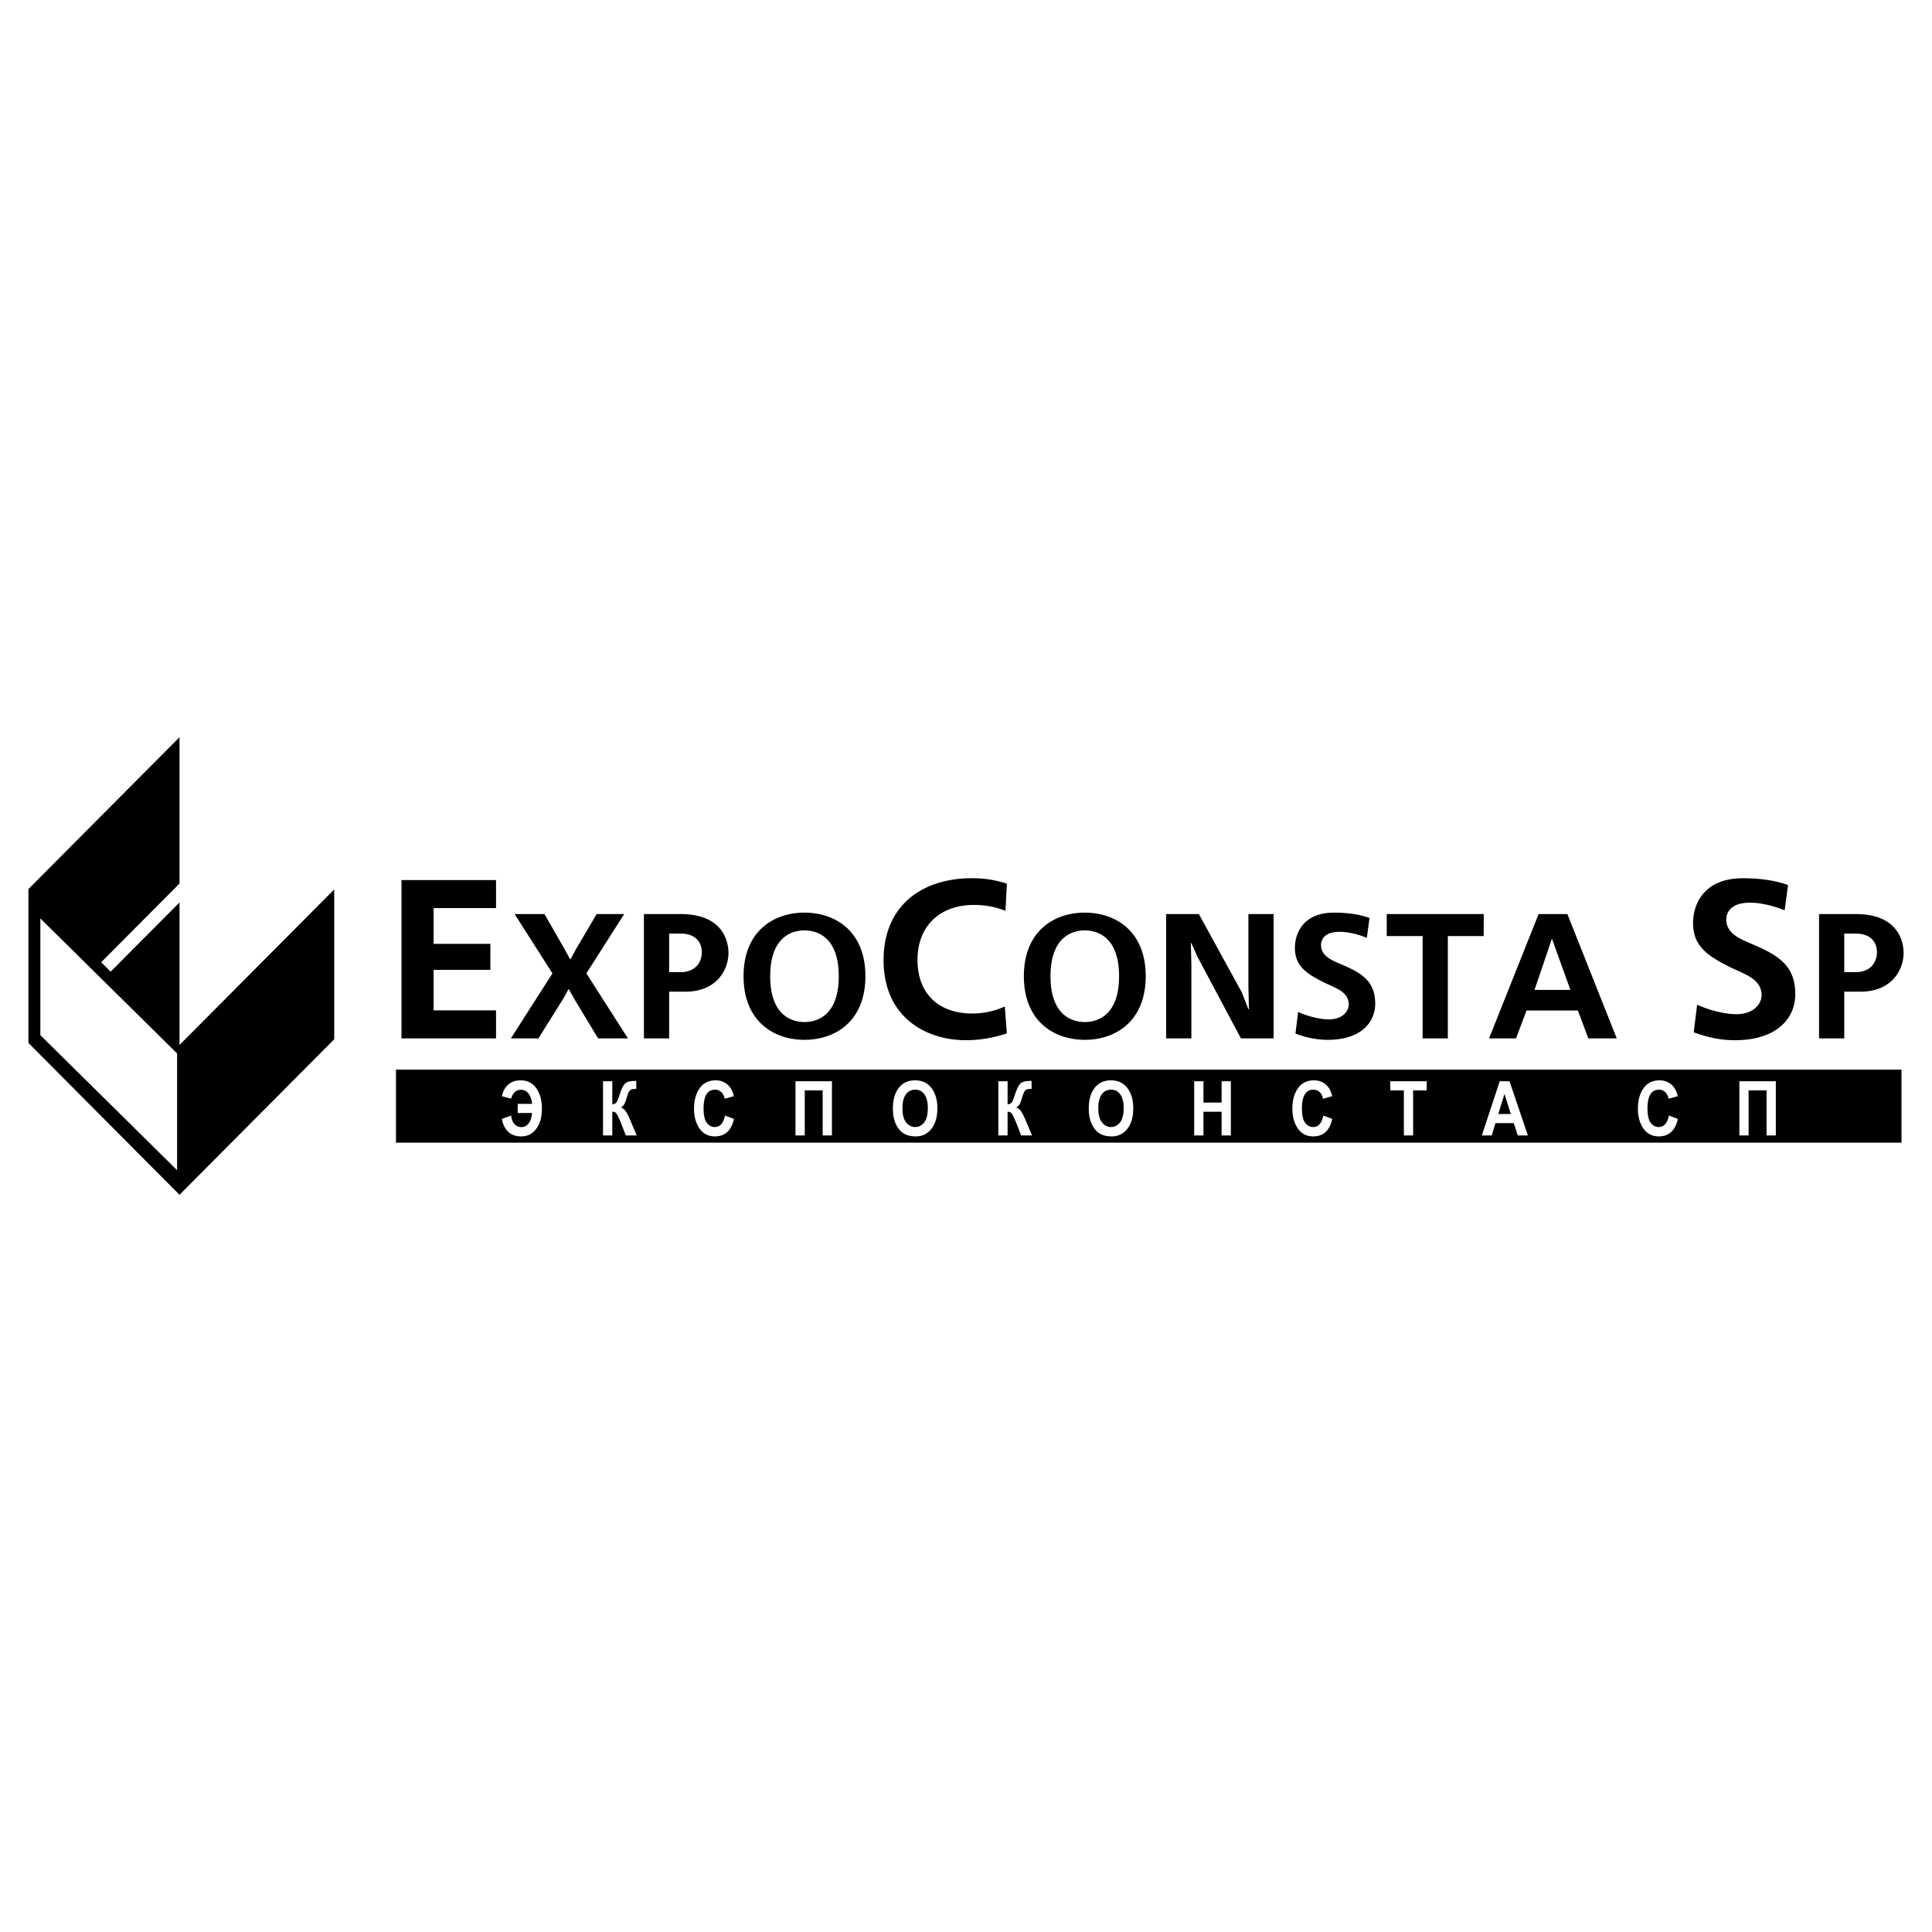
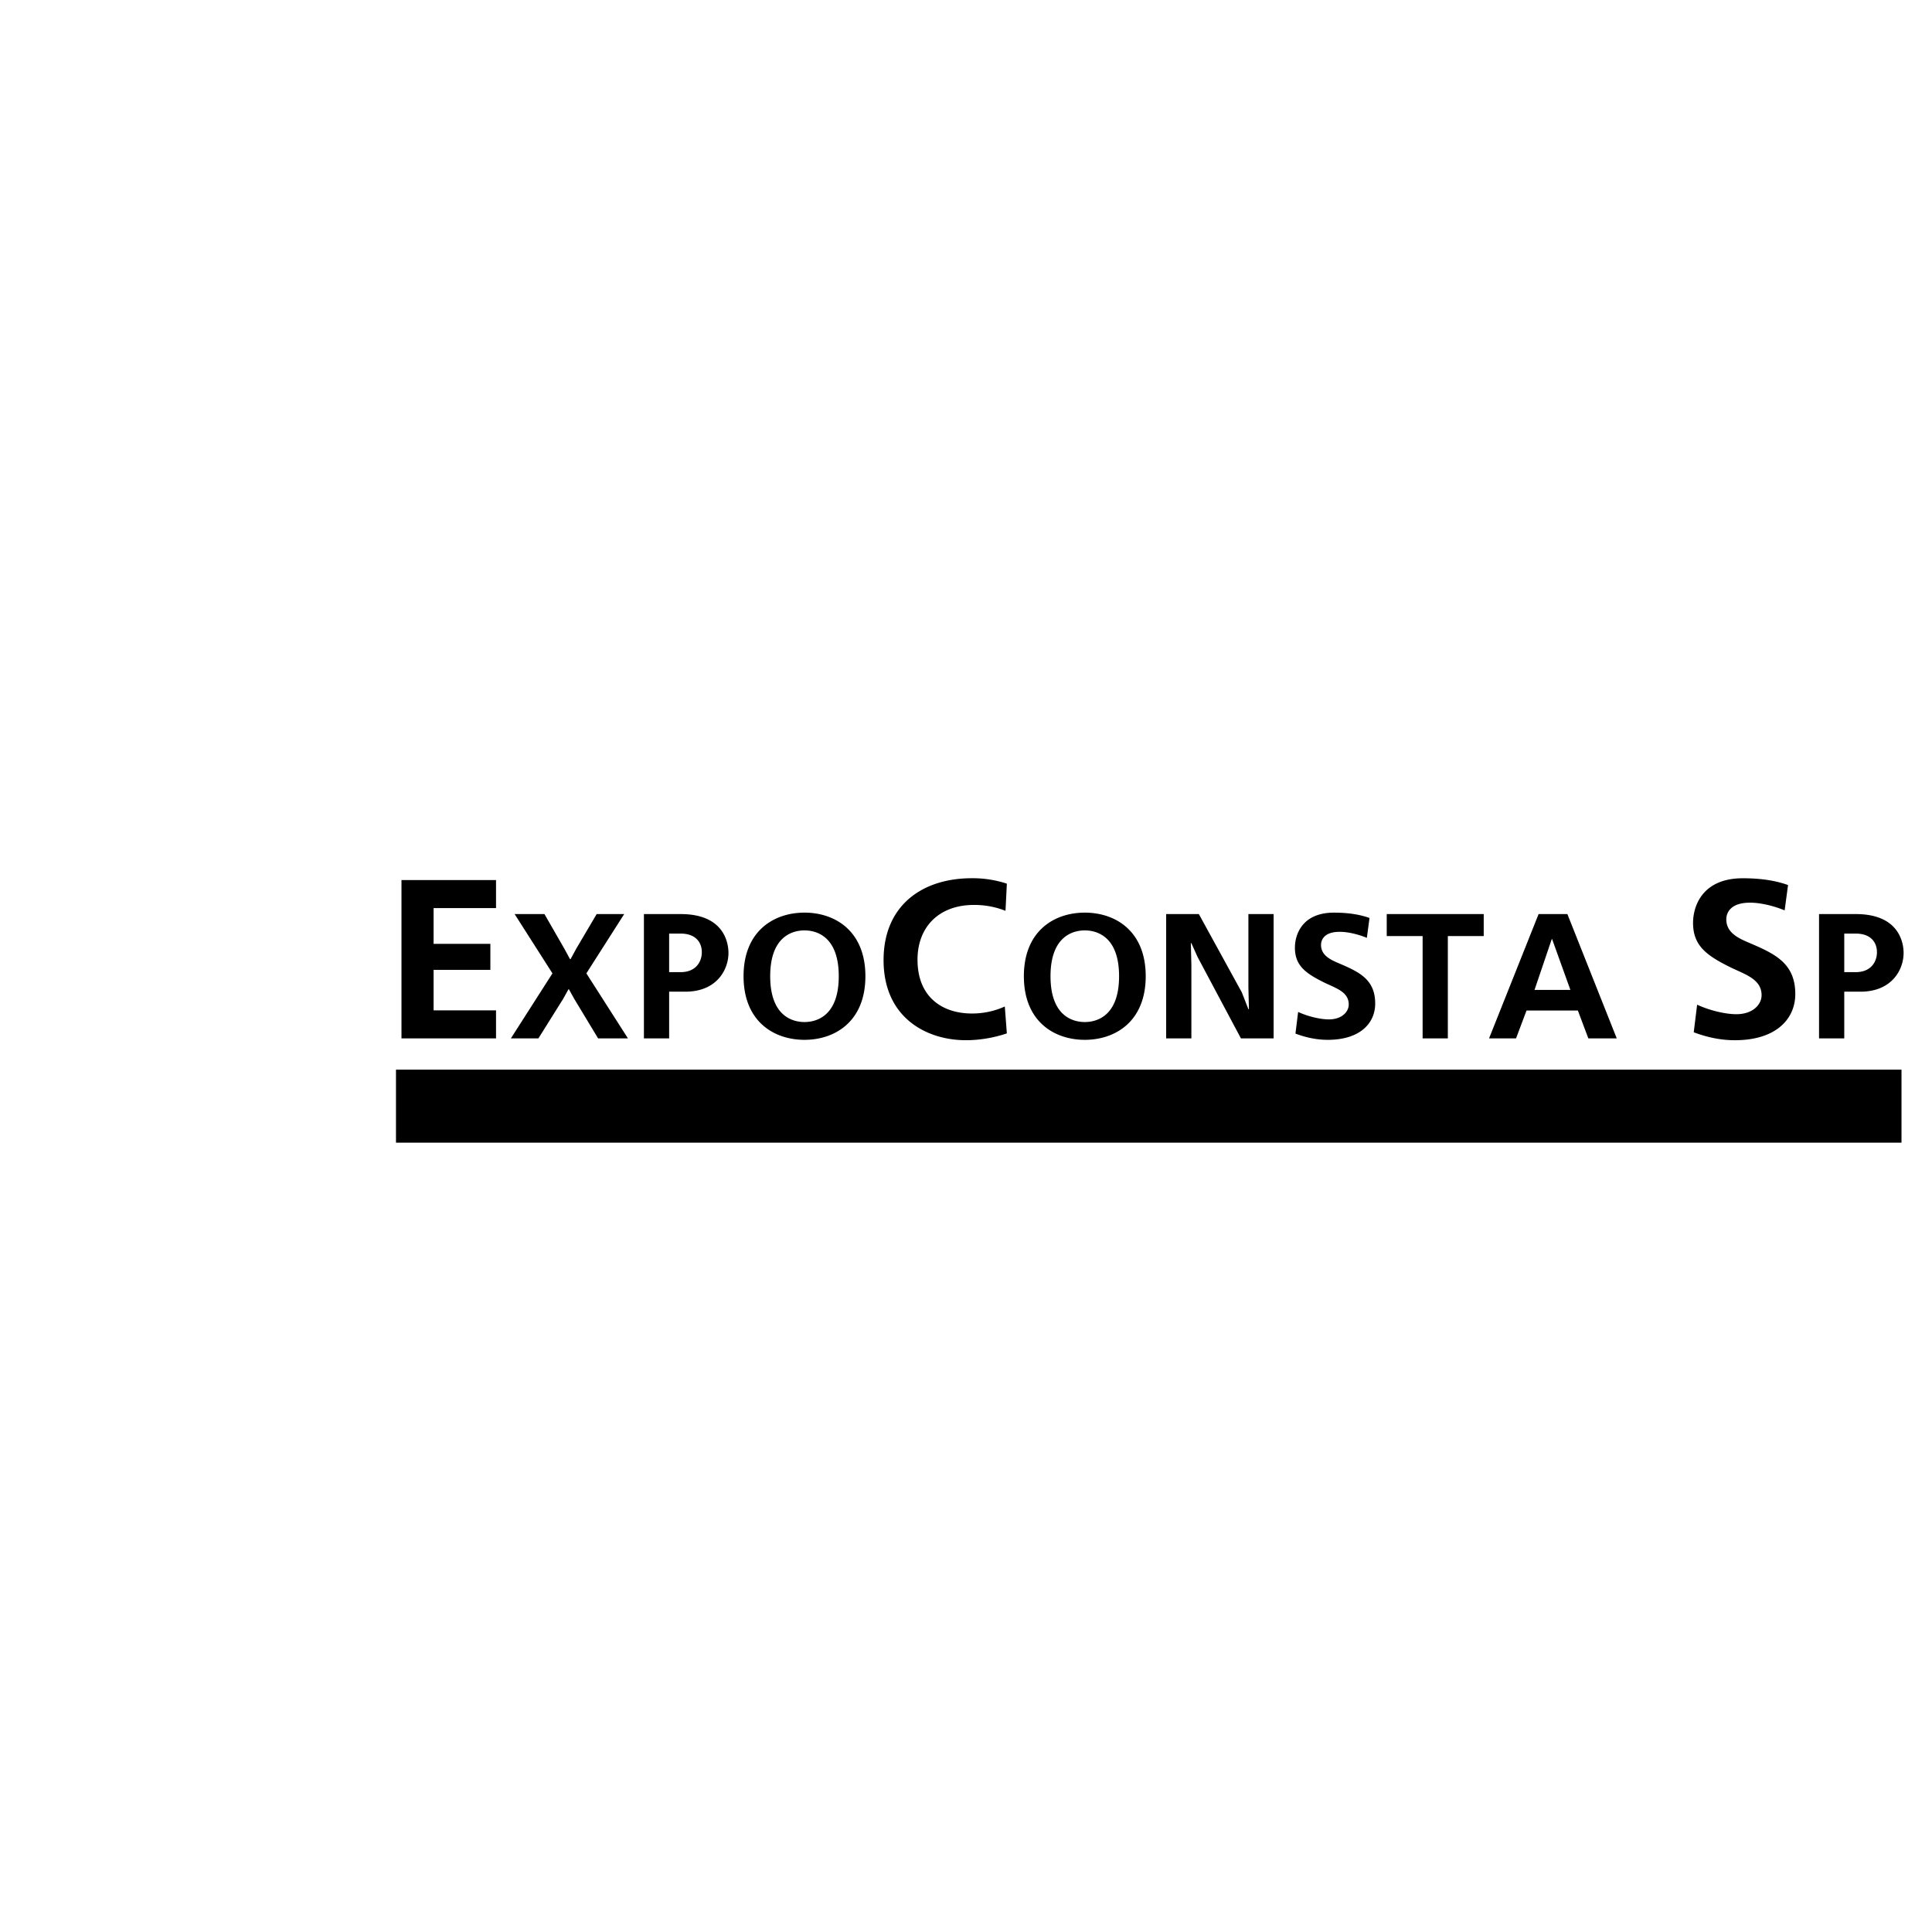
<svg xmlns="http://www.w3.org/2000/svg" width="2500" height="2500" viewBox="0 0 192.756 192.756">
  <g fill-rule="evenodd" clip-rule="evenodd">
    <path fill="#fff" d="M0 0h192.756v192.756H0V0z" />
    <path d="M39.507 106.719h150.206v7.287H39.507v-7.287zM40.056 87.802V103.6h9.433v-2.799H43.26v-4.039h5.664v-2.595H43.26v-3.565h6.229v-2.799h-9.433v-.001zm11.287 3.394l3.775 5.917-4.147 6.486h2.747l2.463-3.934.532-.957h.053l.531.957 2.375 3.934h2.977l-4.146-6.486 3.774-5.917H59.53l-2.038 3.455-.567 1.045h-.053l-.567-1.045-1.985-3.455h-2.977zm12.901 0V103.6h2.517v-4.66h1.612c3.172 0 4.306-2.232 4.306-3.863 0-.78-.266-3.88-4.767-3.88h-3.668v-.001zm2.516 5.794v-3.846h1.152c1.453 0 2.108.833 2.108 1.861 0 .938-.584 1.985-2.108 1.985H66.76zm13.503-5.937c-3.066 0-6.078 1.843-6.078 6.343 0 4.502 3.012 6.348 6.078 6.348 3.065 0 6.078-1.846 6.078-6.348 0-4.5-3.012-6.343-6.078-6.343zm0 1.773c.938 0 3.42.372 3.42 4.571 0 4.201-2.481 4.572-3.42 4.572-.939 0-3.42-.371-3.42-4.572 0-4.199 2.481-4.571 3.42-4.571zm19.987 7.592a7.87 7.87 0 0 1-3.295.699c-2.843 0-5.415-1.557-5.415-5.371 0-3.227 2.098-5.461 5.642-5.461 1.195 0 2.211.226 3.137.586l.135-2.708a10.884 10.884 0 0 0-3.499-.542c-4.964 0-8.801 2.731-8.801 8.169 0 5.753 4.288 7.992 8.214 7.992 1.265 0 2.687-.207 4.085-.68l-.203-2.684zm7.98-9.365c-3.064 0-6.078 1.843-6.078 6.343 0 4.502 3.014 6.348 6.078 6.348 3.066 0 6.078-1.846 6.078-6.348.001-4.5-3.011-6.343-6.078-6.343zm0 1.773c.939 0 3.42.372 3.42 4.571 0 4.201-2.48 4.572-3.42 4.572s-3.42-.371-3.42-4.572c.001-4.199 2.481-4.571 3.42-4.571zm8.118-1.63V103.6h2.516v-7.301l-.053-2.198h.053l.621 1.382 4.322 8.116h3.262V91.196h-2.516v7.3l.053 2.197h-.053l-.656-1.684-4.289-7.814h-3.26v.001zm12.9 11.925c.939.354 2.02.623 3.225.623 3.207 0 4.73-1.65 4.73-3.617 0-2.48-1.684-3.189-3.756-4.076-.779-.337-1.648-.78-1.648-1.772 0-.514.318-1.312 1.861-1.312.922 0 1.984.301 2.711.603l.266-1.984c-1.135-.408-2.375-.532-3.543-.532-3.227 0-3.9 2.251-3.9 3.491 0 1.754 1.012 2.534 2.871 3.456 1.135.566 2.5.922 2.5 2.215 0 .691-.639 1.488-1.986 1.488-.832 0-2.072-.283-3.064-.744l-.267 2.161zm9.107-11.925v2.197h3.58V103.6h2.516V93.393h3.58v-2.197h-9.676zm15.151 0l-4.943 12.404h2.693l1.045-2.781h5.123l1.045 2.781h2.834l-4.926-12.404h-2.871zm-.406 7.566l1.719-5.068h.035l1.824 5.068H153.1zm15.884 4.228c1.197.451 2.574.793 4.107.793 4.086 0 6.025-2.102 6.025-4.607 0-3.158-2.145-4.062-4.783-5.189-.994-.429-2.1-.993-2.1-2.257 0-.654.406-1.67 2.369-1.67 1.174 0 2.527.384 3.453.768l.338-2.527c-1.443-.52-3.023-.677-4.512-.677-4.107 0-4.965 2.866-4.965 4.446 0 2.234 1.285 3.227 3.656 4.401 1.443.723 3.182 1.174 3.182 2.82 0 .881-.812 1.896-2.527 1.896-1.062 0-2.641-.361-3.904-.949l-.339 2.752zm12.502-11.794V103.6h2.516v-4.66h1.613c3.172 0 4.307-2.232 4.307-3.863 0-.78-.266-3.88-4.768-3.88h-3.668v-.001zm2.516 5.794v-3.846h1.152c1.453 0 2.109.833 2.109 1.861 0 .938-.586 1.985-2.109 1.985h-1.152z" />
-     <path d="M51.652 110.135h1.436c-.038-.404-.151-.738-.342-1.006a.905.905 0 0 0-.775-.4.866.866 0 0 0-.624.244 1.318 1.318 0 0 0-.355.645l-.915-.246c.094-.479.3-.863.62-1.152s.734-.434 1.246-.434c.666 0 1.186.26 1.561.783.374.523.562 1.203.562 2.043 0 .568-.087 1.061-.261 1.471-.173.41-.412.729-.715.955-.304.227-.67.34-1.099.34-1.042 0-1.684-.58-1.925-1.738l.927-.34c.048.391.166.682.354.869a.92.92 0 0 0 .675.283c.271 0 .501-.111.694-.336.192-.225.317-.582.373-1.074h-1.436v-.907h-.001zm8.512-2.258h.923v2.303c.206-.025.345-.09.417-.189s.186-.381.337-.842c.191-.584.384-.947.577-1.09.191-.143.5-.215.927-.215.021 0 .065 0 .134-.004v.809l-.131-.004c-.19 0-.328.027-.416.084a.588.588 0 0 0-.212.252 5.874 5.874 0 0 0-.24.697 2.672 2.672 0 0 1-.183.469 1.02 1.02 0 0 1-.348.354.96.96 0 0 1 .51.416c.133.209.281.504.441.887l.625 1.48h-1.086l-.545-1.396a8.51 8.51 0 0 1-.168-.369c-.119-.266-.216-.432-.292-.498-.076-.066-.192-.1-.348-.104v2.367h-.923v-5.407h.001zm12.169 3.42l.895.336c-.258 1.162-.892 1.744-1.9 1.744-.663 0-1.176-.264-1.54-.791-.363-.529-.544-1.182-.544-1.957 0-.846.186-1.531.56-2.057.373-.525.907-.787 1.602-.787.428 0 .808.131 1.136.391.33.262.555.658.673 1.191l-.914.258a1.188 1.188 0 0 0-.335-.662.883.883 0 0 0-.629-.244c-.381 0-.666.156-.856.471-.19.314-.285.787-.285 1.418 0 .643.104 1.109.312 1.4s.479.436.811.436c.523-.001.862-.383 1.014-1.147zm7.033-3.42h3.637v5.406h-.923v-4.498h-1.791v4.498h-.923v-5.406zm9.718 2.736c0-.879.196-1.572.587-2.074.391-.502.933-.754 1.625-.754.696 0 1.241.254 1.635.764.394.508.59 1.188.59 2.039s-.196 1.529-.59 2.033-.912.756-1.558.756c-.511 0-.926-.105-1.246-.318-.32-.211-.574-.527-.761-.949-.187-.422-.282-.921-.282-1.497zm.953-.035c0 .627.123 1.098.369 1.404.245.307.545.461.901.461.354 0 .652-.152.896-.455.243-.305.365-.779.365-1.422 0-.607-.112-1.068-.337-1.381a1.076 1.076 0 0 0-.924-.467c-.395 0-.706.158-.932.475-.226.319-.338.78-.338 1.385zm9.567-2.701h.924v2.303c.205-.025.344-.09.418-.189.072-.1.184-.381.336-.842.191-.584.385-.947.578-1.09.191-.143.5-.215.926-.215.021 0 .066 0 .135-.004v.809l-.131-.004c-.189 0-.328.027-.416.084a.586.586 0 0 0-.211.252 5.517 5.517 0 0 0-.24.697 2.668 2.668 0 0 1-.184.469c-.064.125-.182.242-.348.354a.965.965 0 0 1 .512.416c.133.209.279.504.439.887l.625 1.48h-1.086l-.545-1.396c-.01-.02-.027-.059-.055-.115a8.51 8.51 0 0 1-.115-.254c-.119-.266-.215-.432-.291-.498s-.193-.1-.348-.104v2.367h-.924v-5.407h.001zm9.023 2.736c0-.879.195-1.572.588-2.074.389-.502.932-.754 1.625-.754.695 0 1.24.254 1.635.764.393.508.59 1.188.59 2.039s-.197 1.529-.59 2.033a1.88 1.88 0 0 1-1.557.756c-.512 0-.928-.105-1.248-.318-.318-.211-.572-.527-.76-.949-.189-.422-.283-.921-.283-1.497zm.951-.035c0 .627.123 1.098.369 1.404s.545.461.9.461c.354 0 .652-.152.896-.455.242-.305.365-.779.365-1.422 0-.607-.113-1.068-.338-1.381s-.531-.467-.924-.467c-.395 0-.705.158-.932.475-.223.319-.336.78-.336 1.385zm9.567 2.705v-5.406h.924v2.129h1.811v-2.129h.924v5.406h-.924v-2.363h-1.811v2.363h-.924zm12.882-1.986l.896.336c-.258 1.162-.891 1.744-1.9 1.744-.664 0-1.176-.264-1.541-.791-.361-.529-.543-1.182-.543-1.957 0-.846.186-1.531.561-2.057.373-.525.906-.787 1.602-.787.428 0 .809.131 1.137.391.33.262.555.658.672 1.191l-.914.258a1.18 1.18 0 0 0-.334-.662.883.883 0 0 0-.629-.244c-.381 0-.666.156-.857.471-.189.314-.285.787-.285 1.418 0 .643.104 1.109.312 1.4.207.291.479.436.811.436.522-.001.862-.383 1.012-1.147zm8.037 1.986v-4.492h-1.357v-.914h3.637v.914h-1.355v4.492h-.925zm12.372 0h-1.006l-.4-1.227h-1.828l-.377 1.227h-.979l1.781-5.406h.977l1.832 5.406zm-1.702-2.138l-.631-2.006-.619 2.006h1.25zm15.77.152l.895.336c-.258 1.162-.891 1.744-1.9 1.744-.662 0-1.176-.264-1.539-.791-.363-.529-.545-1.182-.545-1.957 0-.846.188-1.531.561-2.057s.908-.787 1.602-.787c.43 0 .809.131 1.137.391.33.262.555.658.674 1.191l-.914.258a1.195 1.195 0 0 0-.336-.662.883.883 0 0 0-.629-.244c-.381 0-.666.156-.855.471-.191.314-.285.787-.285 1.418 0 .643.104 1.109.311 1.4.209.291.479.436.811.436.522-.001.86-.383 1.012-1.147zm7.033-3.42h3.637v5.406h-.924v-4.498h-1.791v4.498h-.922v-5.406z" fill="#fff" />
-     <path d="M17.909 119.203l-15.074-15.15v-15.35l15.074-15.15V88.15l-7.812 7.852.939.943 6.873-6.908v14.218L33.345 88.74v14.949l-15.436 15.514zm-.239-2.451L4.026 103.279V91.632l13.645 13.473v11.647h-.001z" />
  </g>
</svg>